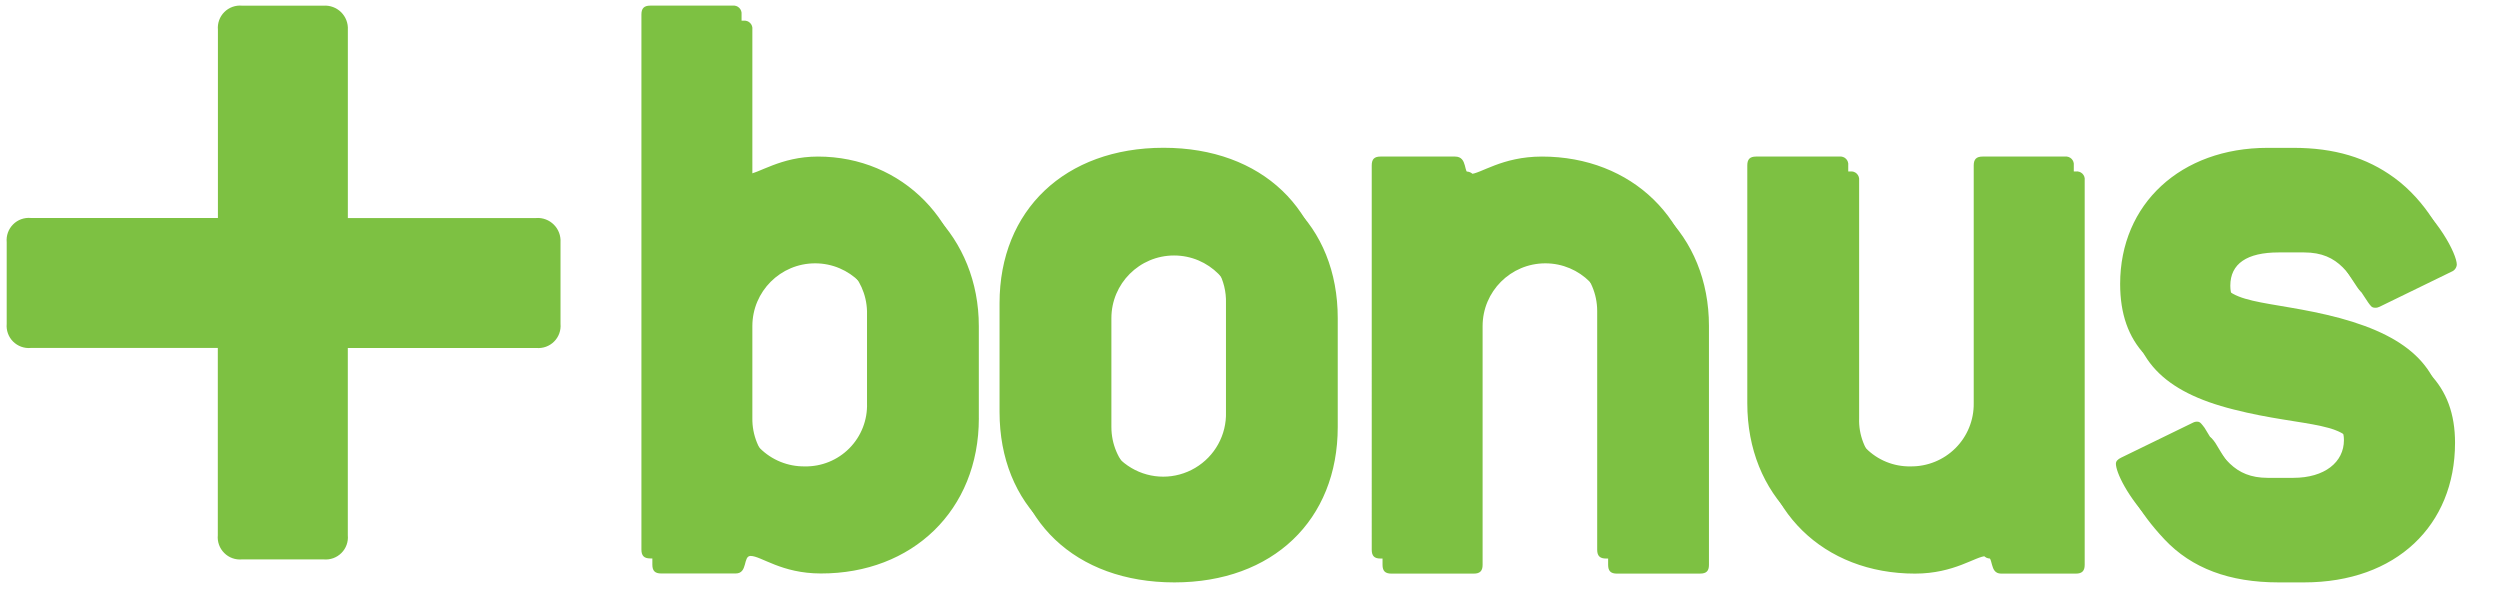
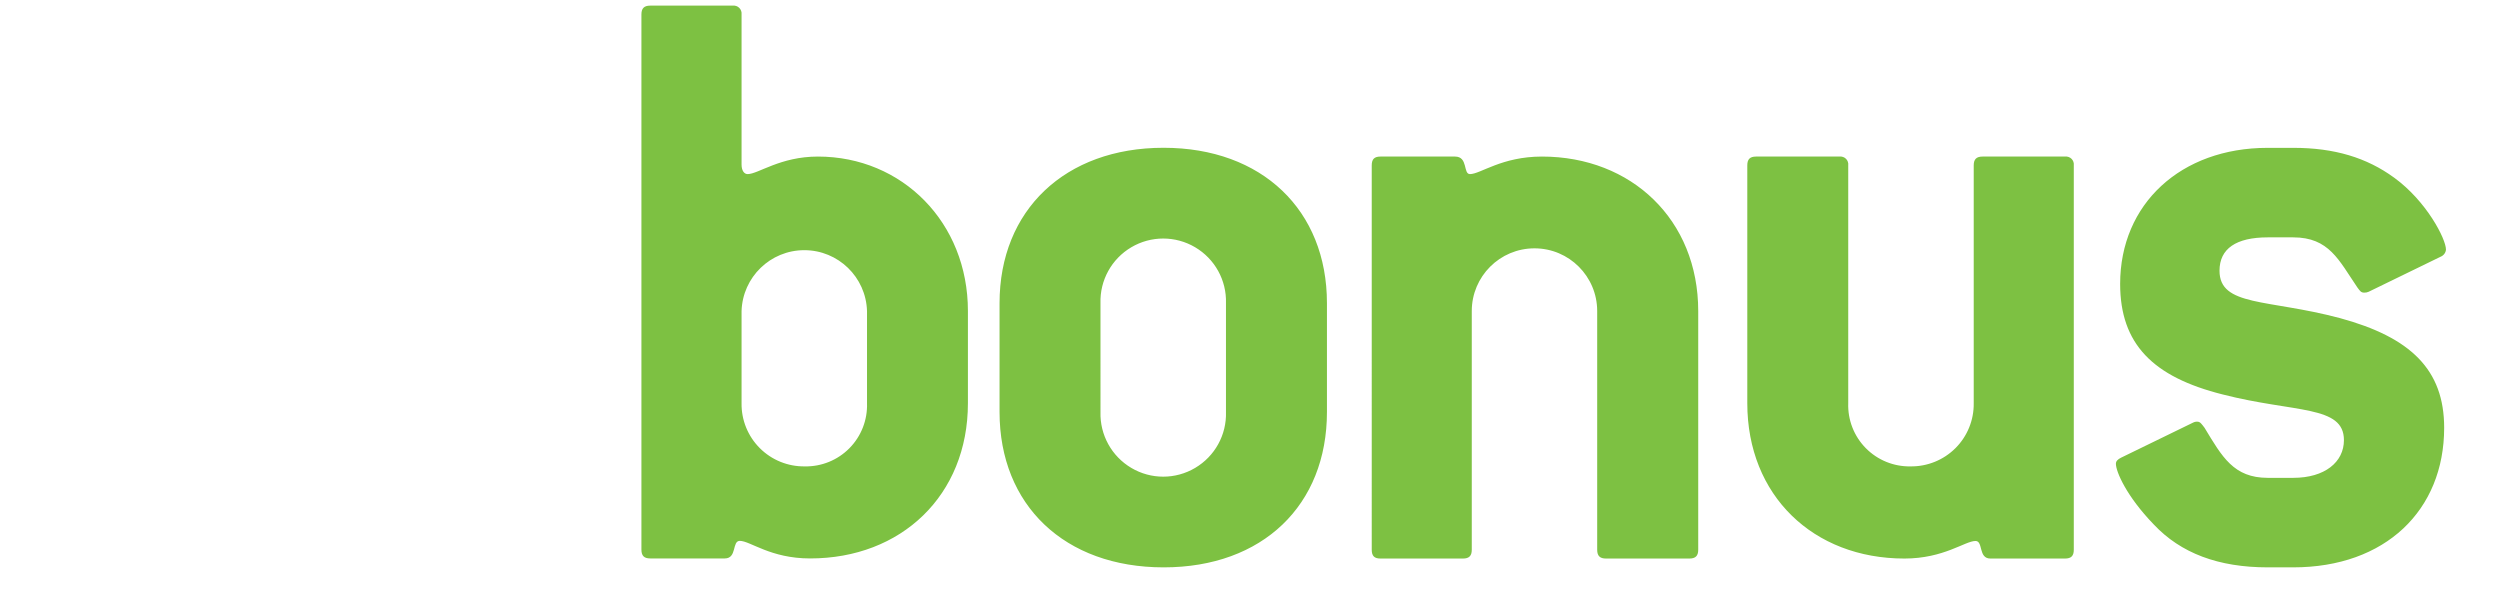
<svg xmlns="http://www.w3.org/2000/svg" width="72" height="17" viewBox="0 0 72 17">
  <g fill="none" fill-rule="evenodd">
    <g fill="#7DC142" fill-rule="nonzero">
      <g>
-         <path d="M15.415 6.28H9.987V.857C9.998.67 9.928.487 9.795.353 9.66.22 9.477.151 9.289.163H6.941c-.189-.018-.377.05-.511.184-.135.134-.202.322-.185.511v5.42H.857c-.19-.018-.378.05-.512.186-.134.135-.201.323-.183.513v2.35c-.017.189.05.376.184.51.135.134.322.202.51.184h5.386v5.394c-.018.19.05.377.185.511.134.135.322.202.511.185H9.29c.19.017.377-.05.512-.185.135-.134.202-.322.184-.511V10.04v-.018h5.43c.189.017.376-.05.51-.184.135-.134.203-.321.186-.51V6.976c.011-.188-.058-.372-.191-.505-.133-.134-.317-.204-.505-.193zM28.159 12.045V9.392c0-2.553-1.896-4.45-4.323-4.45-1.087 0-1.718.507-2.022.507-.102 0-.177-.1-.177-.278V.85c.009-.07-.015-.14-.065-.189-.049-.05-.118-.073-.188-.065H19.01c-.177 0-.253.077-.253.254v15.414c0 .176.076.252.253.252h2.148c.354 0 .203-.505.428-.505.305 0 .886.505 2.024.505 2.628.005 4.55-1.816 4.55-4.47zm-2.907 0c.017.483-.166.952-.506 1.296-.34.345-.806.534-1.29.524-.484.007-.951-.183-1.294-.526-.342-.343-.532-.81-.525-1.294V9.392c0-.999.81-1.808 1.808-1.808s1.807.81 1.807 1.808v2.653zM38.496 12.298V9.164c0-2.678-1.87-4.473-4.705-4.473-2.856 0-4.727 1.795-4.727 4.473v3.134c0 2.68 1.87 4.475 4.727 4.475 2.834 0 4.705-1.795 4.705-4.475zm-2.908 0c0 .997-.808 1.806-1.806 1.806-.997 0-1.805-.809-1.805-1.806V9.164c0-.997.808-1.806 1.805-1.806.998 0 1.806.809 1.806 1.806v3.134zM48.936 16.52h-2.402c-.176 0-.251-.077-.251-.252V9.392c0-.999-.81-1.808-1.808-1.808s-1.807.81-1.807 1.808v6.876c0 .175-.076.252-.253.252h-2.376c-.178 0-.253-.077-.253-.252V5.192c0-.177.075-.253.253-.253h2.148c.38 0 .228.506.43.506.304 0 .91-.506 2.073-.506 2.578 0 4.497 1.82 4.497 4.45v6.88c0 .174-.074.25-.251.25zM59.755 16.52h-2.153c-.355 0-.203-.505-.43-.505-.303 0-.912.505-2.05.505-2.628 0-4.523-1.82-4.523-4.475V5.192c0-.177.076-.253.253-.253h2.402c.07-.01.14.013.191.063.05.05.075.12.067.19v6.853c-.017.481.165.948.502 1.292.337.344.8.535 1.282.528.485.007.952-.183 1.295-.526.343-.343.533-.81.526-1.294V5.192c0-.177.078-.253.253-.253h2.377c.07-.011.143.012.194.061.052.05.077.121.067.192v11.076c0 .175-.077.252-.253.252zM69.235 5.55c.933.682 1.49 1.768 1.49 2.071-.007.091-.065.17-.15.203L68.5 8.835c-.039.02-.083.03-.126.028-.103 0-.127-.052-.203-.153-.532-.784-.812-1.44-1.845-1.44h-.734c-.91 0-1.39.324-1.39.958 0 1.037 1.39.811 3.464 1.365 2.046.558 3.008 1.493 3.008 3.16 0 2.376-1.695 4.02-4.348 4.02h-.734c-1.414 0-2.502-.406-3.285-1.238-.784-.833-1.087-1.517-1.087-1.745 0-.076.05-.126.15-.176l2.073-1.011c.038-.021.082-.03.126-.026.075 0 .127.074.201.177.505.834.834 1.44 1.82 1.44h.734c.91 0 1.46-.454 1.46-1.087 0-1.009-1.414-.783-3.486-1.314-2.024-.506-2.958-1.46-2.958-3.185 0-2.301 1.744-3.917 4.246-3.917h.733c1.193 0 2.13.277 2.915.858z" transform="translate(-1689 -7924) translate(1689.031 7924)" />
        <path d="M27.845 11.613V8.958c0-2.554-1.895-4.449-4.32-4.449-1.088 0-1.72.505-2.024.505-.1 0-.175-.1-.175-.276V.415c.008-.07-.017-.139-.066-.188-.05-.05-.12-.073-.189-.065h-2.375c-.176 0-.254.077-.254.253V15.83c0 .177.078.253.254.253h2.148c.354 0 .203-.506.431-.506.3 0 .883.506 2.022.506 2.627.003 4.548-1.816 4.548-4.47zm-2.906 0c.016.483-.167.952-.507 1.296-.34.344-.806.533-1.289.523-.484.006-.95-.184-1.292-.526-.343-.343-.532-.809-.525-1.293V8.958c.03-.976.83-1.753 1.807-1.753s1.777.777 1.806 1.753v2.655zM38.185 11.866V8.731c0-2.679-1.871-4.475-4.706-4.475-2.835 0-4.723 1.796-4.723 4.475v3.135c0 2.679 1.87 4.474 4.726 4.474s4.703-1.795 4.703-4.474zm-2.908 0c.02.658-.32 1.275-.888 1.61-.567.336-1.271.336-1.838 0-.567-.335-.907-.952-.888-1.61V8.731c-.02-.658.32-1.275.888-1.61.567-.335 1.271-.335 1.838 0 .568.335.908.952.888 1.61v3.135zM48.623 16.086h-2.4c-.177 0-.255-.076-.255-.253V8.958c0-.997-.808-1.806-1.806-1.806-.997 0-1.806.809-1.806 1.806v6.875c0 .177-.078.253-.254.253h-2.376c-.177 0-.251-.076-.251-.253V4.763c0-.178.074-.254.251-.254h2.148c.38 0 .228.505.43.505.304 0 .91-.505 2.074-.505 2.577 0 4.5 1.82 4.5 4.45v6.874c0 .177-.078.253-.255.253zM59.44 16.086h-2.148c-.353 0-.201-.506-.428-.506-.304 0-.909.506-2.048.506-2.63 0-4.525-1.819-4.525-4.473v-6.85c0-.178.076-.254.253-.254h2.401c.07-.008.14.016.189.065.049.05.073.119.064.188v6.85c-.016.484.167.952.507 1.296.34.344.805.533 1.288.524.484.006.95-.183 1.294-.526.342-.342.532-.809.525-1.293v-6.85c0-.178.078-.254.255-.254h2.374c.069-.008.138.016.188.065.05.05.073.119.065.188v11.071c0 .177-.075.253-.253.253zM68.92 5.116c.938.682 1.493 1.769 1.493 2.072-.008.092-.067.17-.153.205l-2.072 1.009c-.04.018-.083.027-.127.026-.1 0-.126-.052-.202-.153-.531-.782-.812-1.439-1.845-1.439h-.734c-.91 0-1.389.325-1.389.96 0 1.036 1.39.812 3.463 1.364 2.048.556 3.007 1.49 3.007 3.16 0 2.376-1.693 4.02-4.347 4.02h-.734c-1.415 0-2.502-.404-3.285-1.238-.784-.812-1.088-1.518-1.088-1.746 0-.075.052-.127.151-.176l2.074-1.01c.04-.02.084-.029.128-.025.075 0 .123.075.201.177.505.834.836 1.44 1.82 1.44h.733c.91 0 1.46-.455 1.46-1.086 0-1.011-1.415-.784-3.489-1.315-2.02-.506-2.956-1.46-2.956-3.185 0-2.299 1.744-3.918 4.246-3.918h.734c1.194-.002 2.125.285 2.91.858z" transform="translate(-1689 -7924) translate(1689.031 7924)" />
      </g>
    </g>
  </g>
</svg>